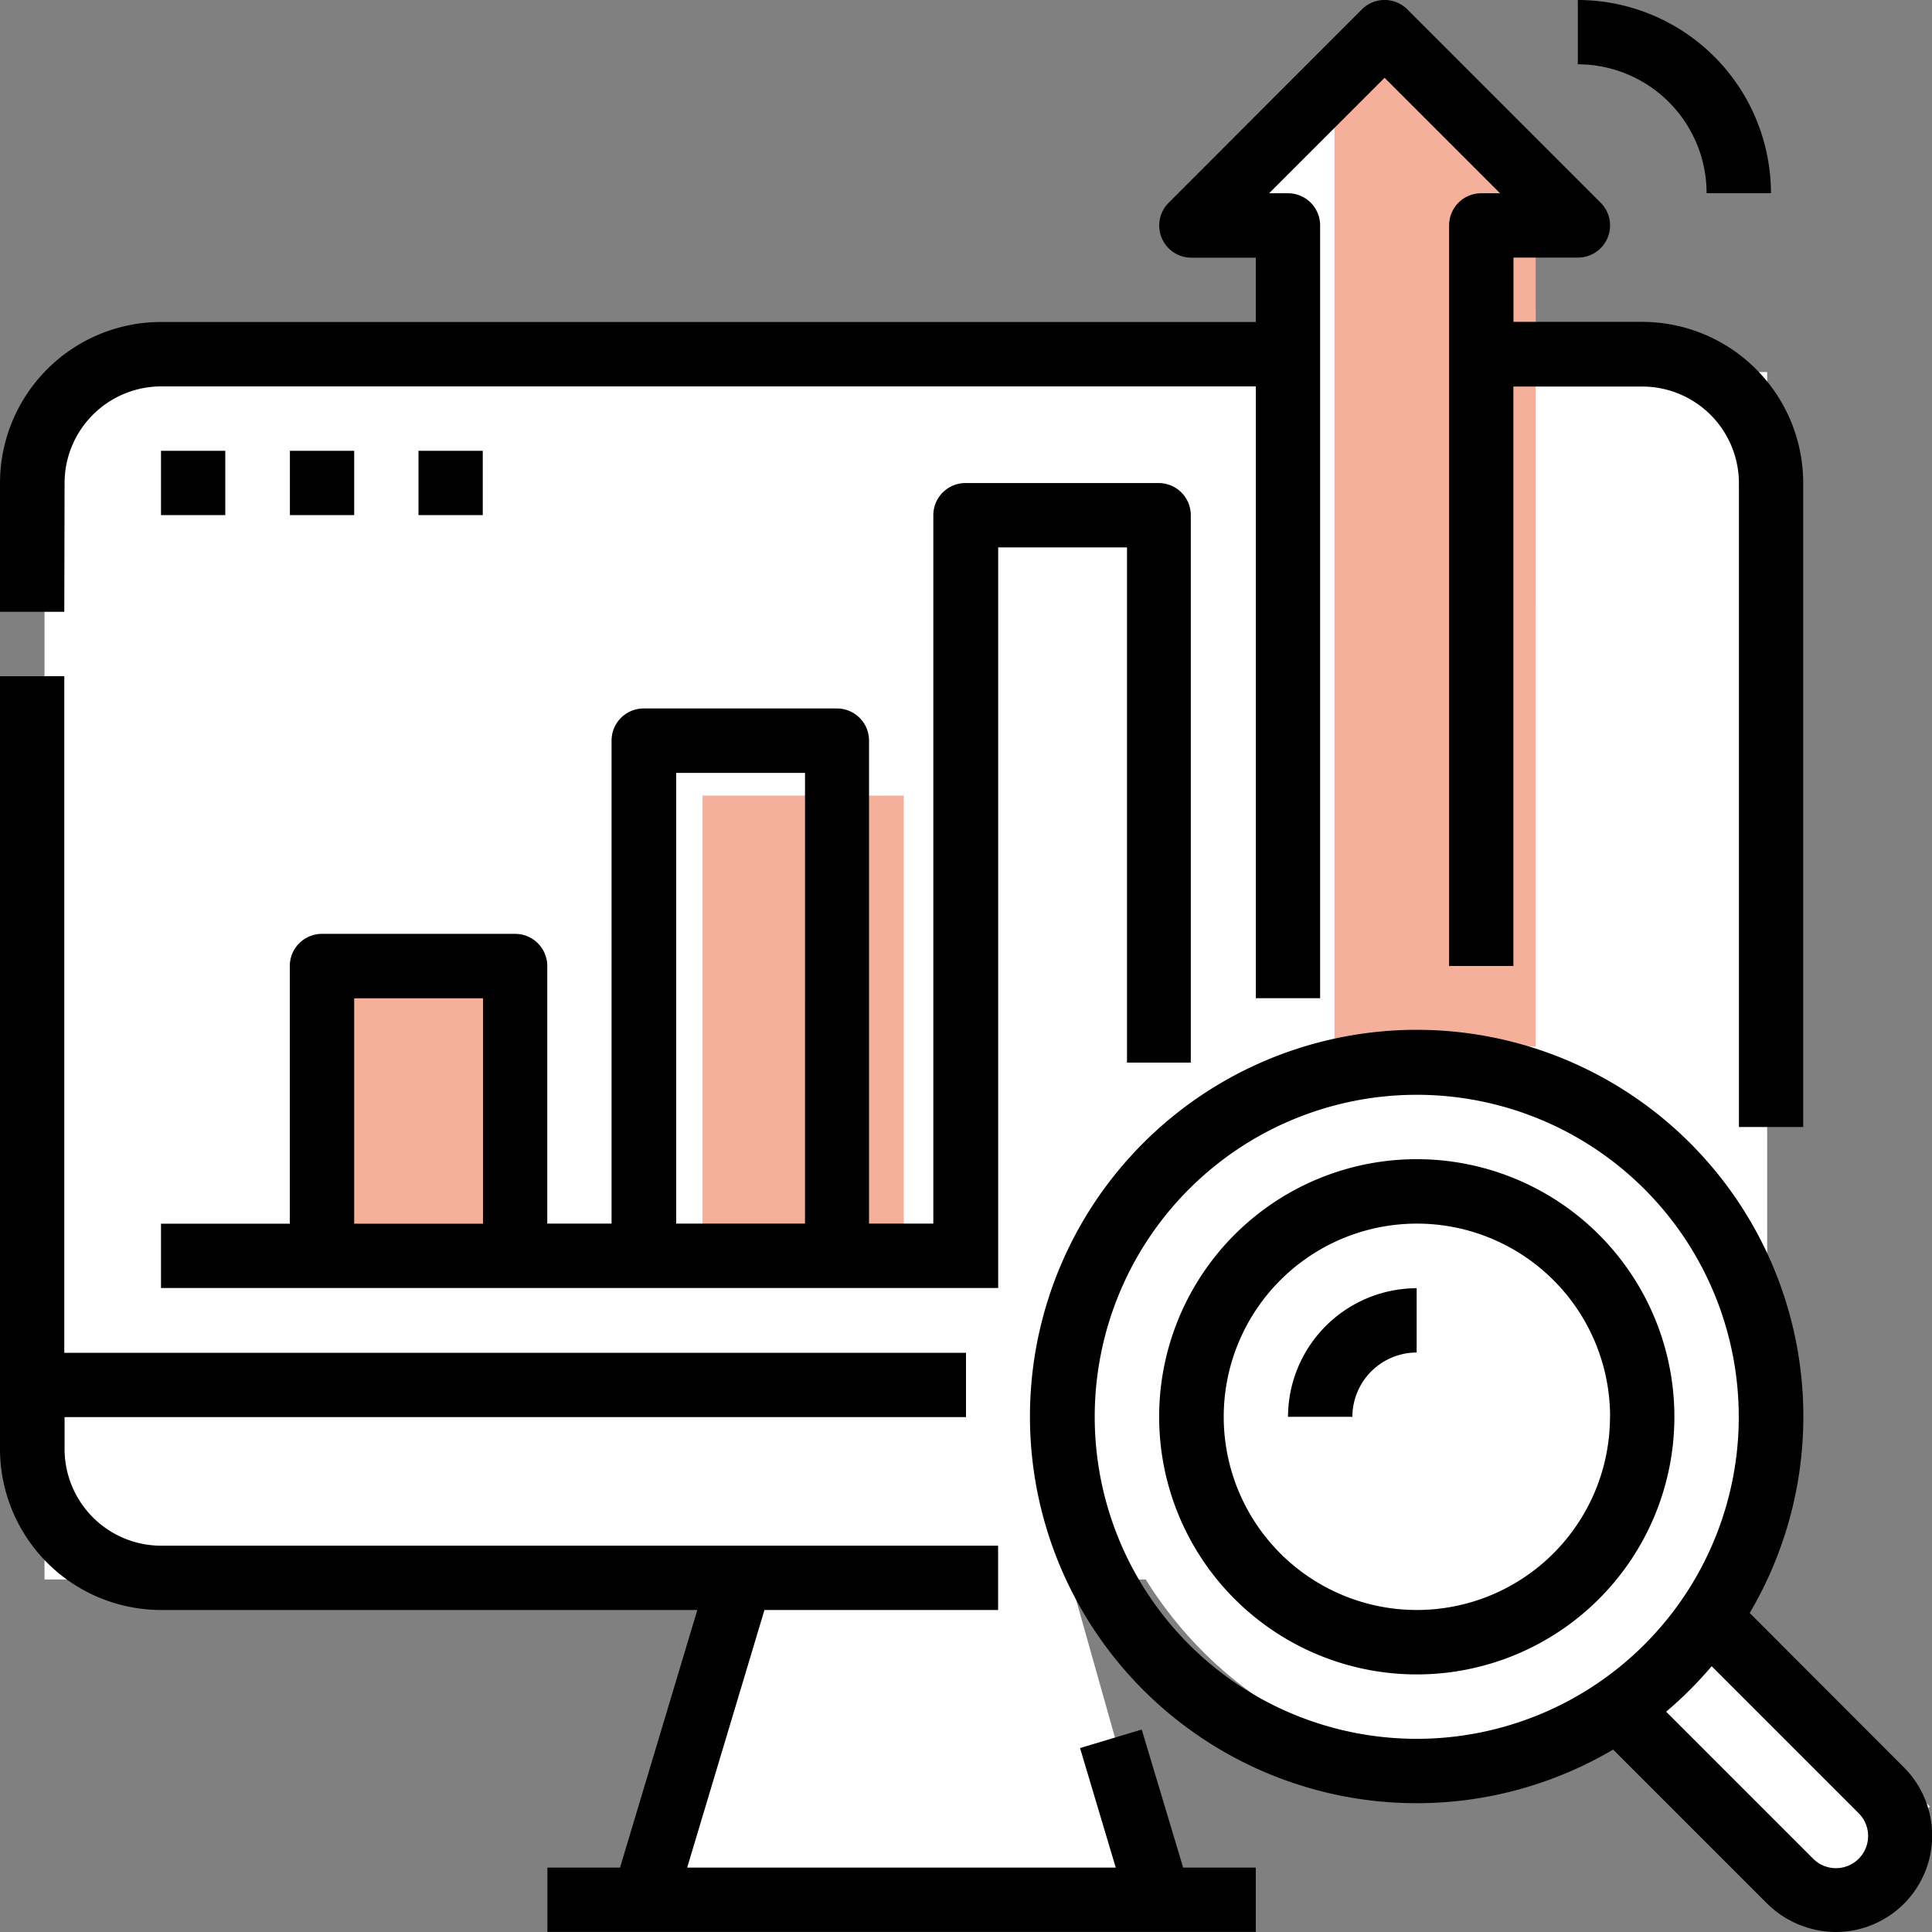
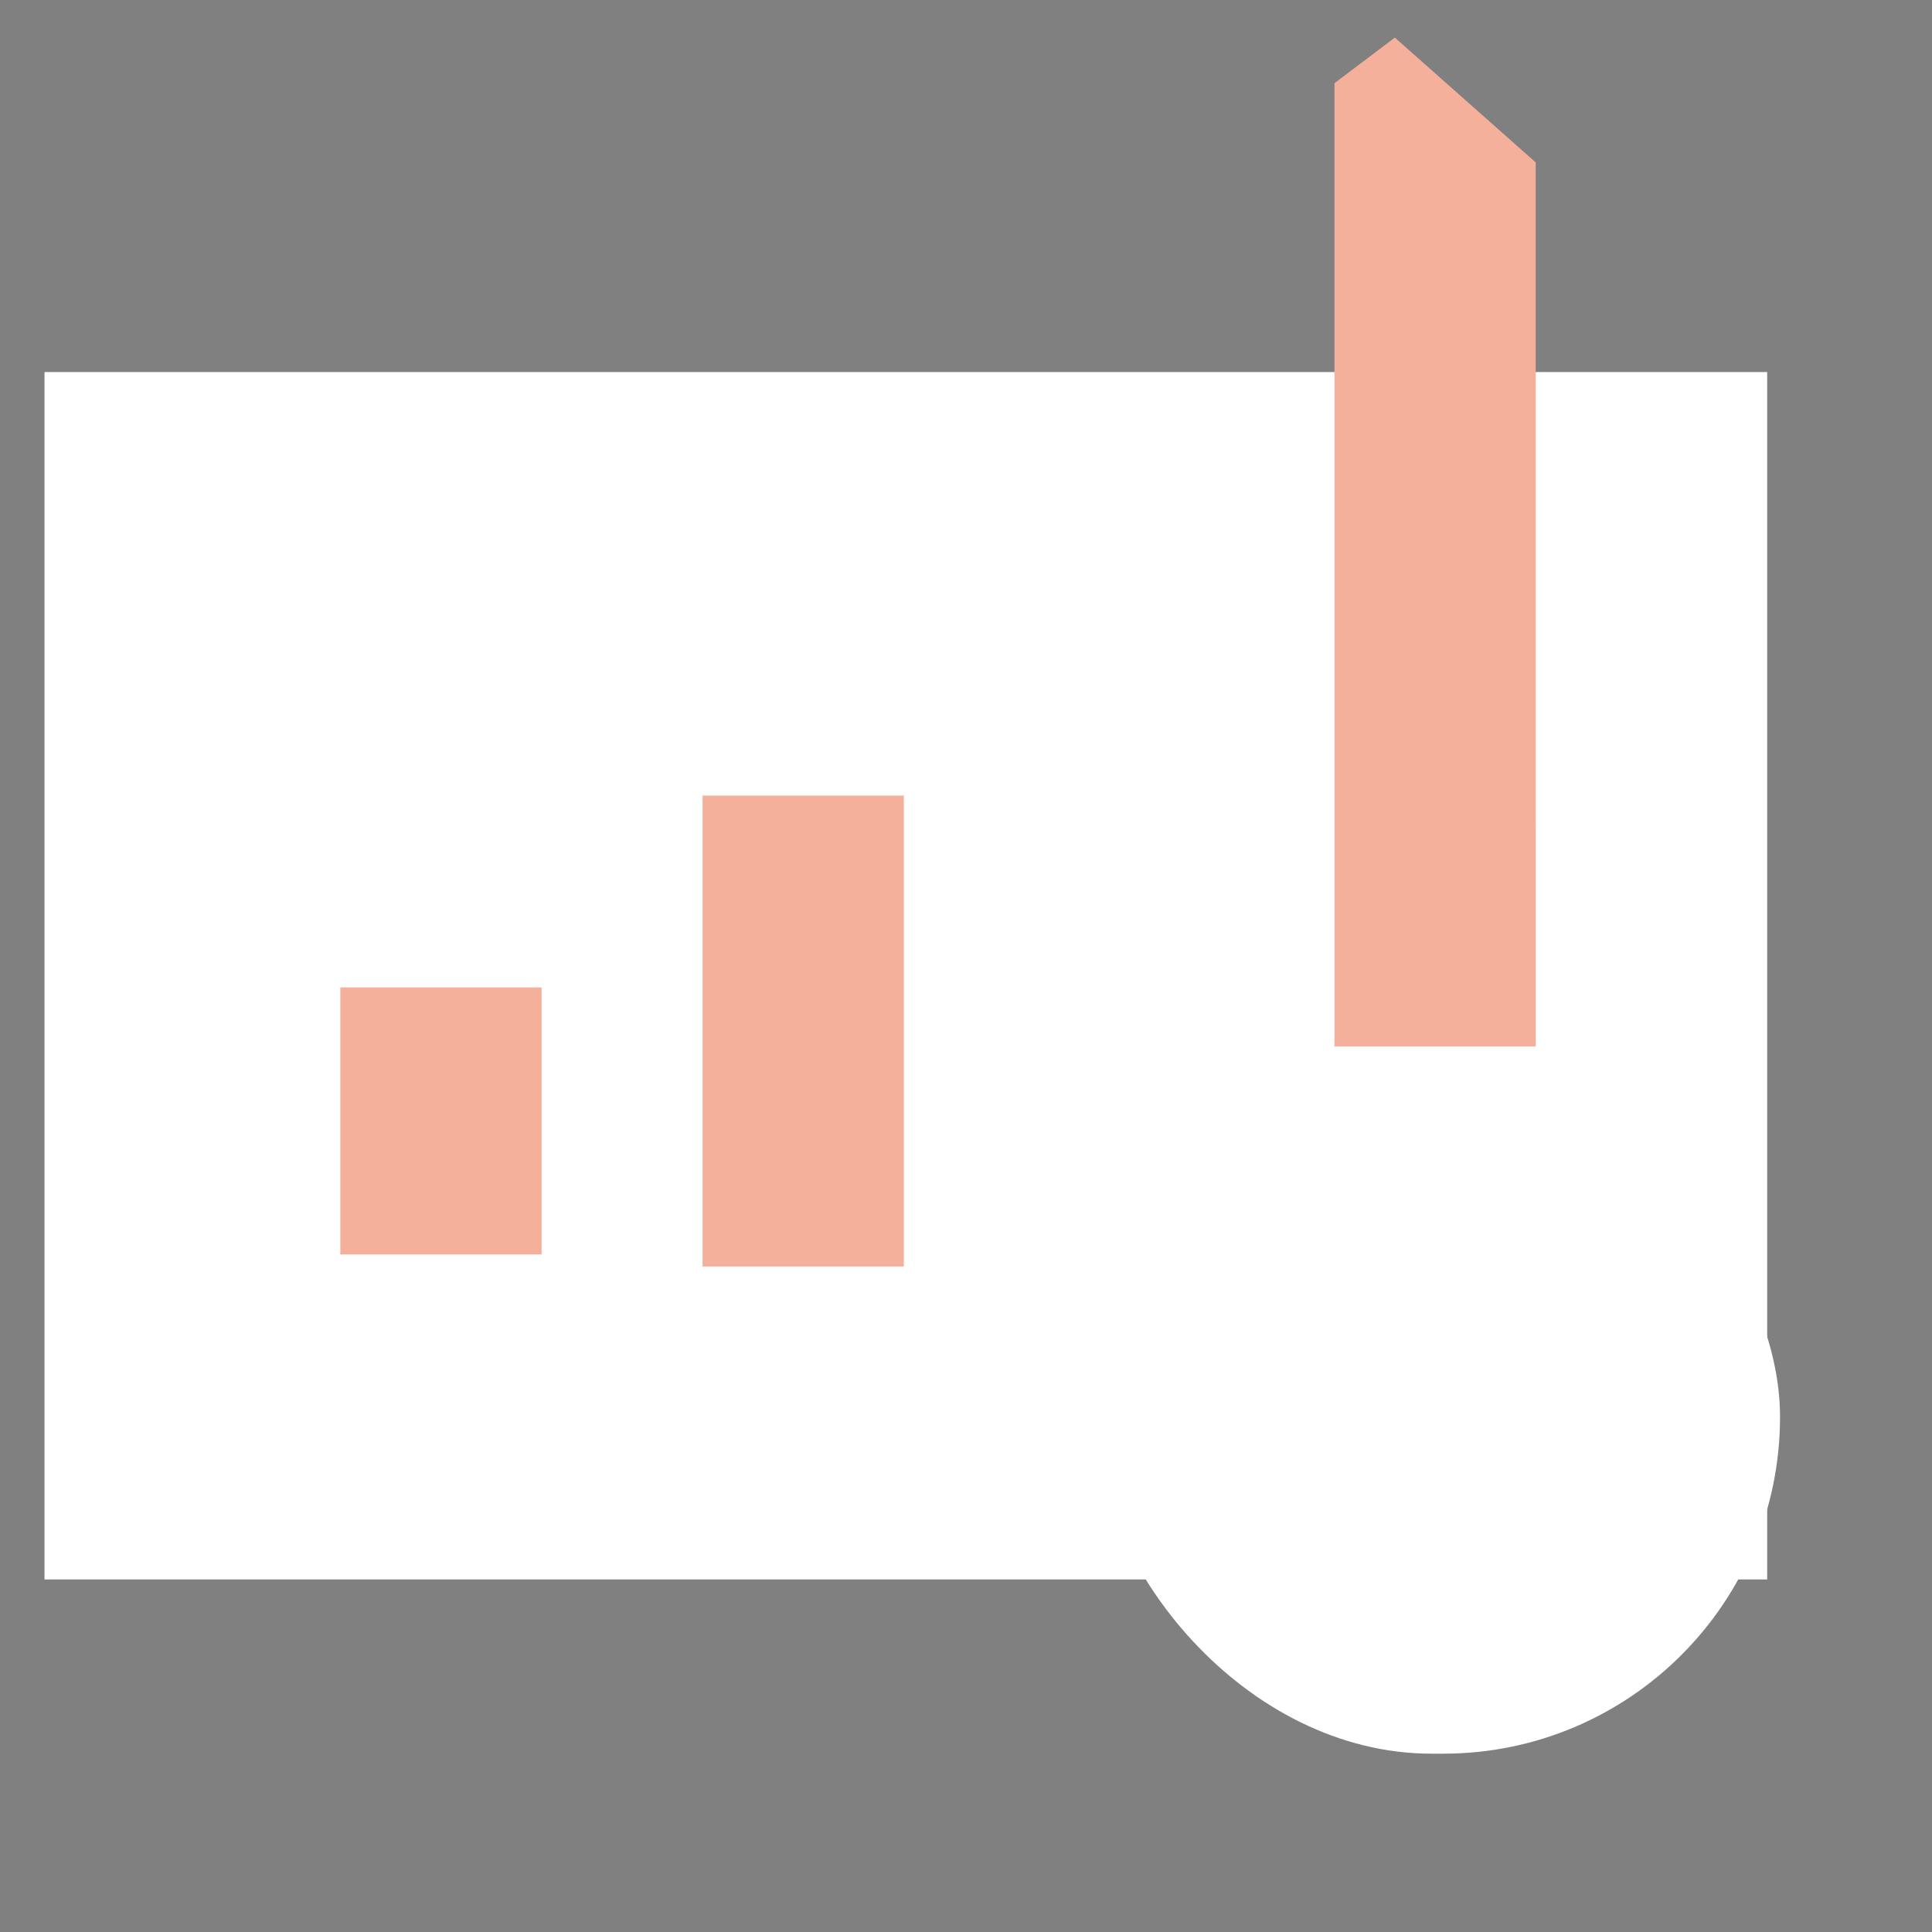
<svg xmlns="http://www.w3.org/2000/svg" width="54.094" height="54.094" viewBox="0 0 54.094 54.094">
  <rect x="0" y="0" width="54.094" height="54.094" fill="#808080" stroke="none" />
  <g id="グループ_20" data-name="グループ 20" transform="translate(-16 -8)">
    <rect id="長方形_14" data-name="長方形 14" width="48.233" height="33.806" transform="translate(17.246 18.417)" fill="#fff" />
-     <rect id="長方形_15" data-name="長方形 15" width="9.225" height="4.444" transform="translate(63.511 52.057) rotate(45)" fill="#fff" />
    <rect id="長方形_16" data-name="長方形 16" width="19.186" height="18.863" rx="9.431" transform="translate(46.653 38.238)" fill="#fff" />
-     <path id="パス_35" data-name="パス 35" d="M192.294,365.767H178.107l3.059-14.34,7.5,1.471Z" transform="translate(-143.838 -304.724)" fill="#fff" />
-     <path id="パス_36" data-name="パス 36" d="M323.743,50.806H318.8V22.267l-2.7-.153L321.273,17l4.62,5.114-2.15.23Z" transform="translate(-266.28 -7.986)" fill="#fff" />
    <rect id="長方形_17" data-name="長方形 17" width="5.635" height="13.185" transform="translate(35.671 30.275)" fill="#f5b09b" />
    <rect id="長方形_18" data-name="長方形 18" width="5.635" height="7.476" transform="translate(25.529 35.647)" fill="#f5b09b" />
    <path id="パス_37" data-name="パス 37" d="M353.188,45.572h-5.635V18.6l1.69-1.276,3.944,3.494Z" transform="translate(-294.189 -8.271)" fill="#f5b09b" />
-     <path id="パス_38" data-name="パス 38" d="M17.8,25.13H16V21.523a4.513,4.513,0,0,1,4.508-4.508H51.161v-1.8h-1.8a.9.9,0,0,1-.638-1.539L54.13,8.264a.9.9,0,0,1,1.275,0h0l5.409,5.409a.9.9,0,0,1-.638,1.539h-1.8v1.8H61.98a4.513,4.513,0,0,1,4.508,4.508V39.555h-1.8V21.523a2.708,2.708,0,0,0-2.7-2.7H58.373V35.047h-1.8V14.311a.9.9,0,0,1,.9-.9H58l-3.233-3.233-3.233,3.233h.528a.9.9,0,0,1,.9.9V35.948h-1.8V18.819H20.508a2.708,2.708,0,0,0-2.7,2.7Zm2.7,27.948H35.524L33.36,60.291H31.327v1.8H51.161v-1.8H49.127l-1.16-3.865-1.727.518,1,3.347h-12l2.164-7.213h6.542v-1.8H20.508a2.708,2.708,0,0,1-2.7-2.7v-.9H43.047v-1.8H17.8V26.933H16V48.57A4.513,4.513,0,0,0,20.508,53.078ZM47.555,37.752V23.327H43.948V44.063H20.508v-1.8h3.606V35.047a.9.9,0,0,1,.9-.9h5.409a.9.9,0,0,1,.9.9v7.213h1.8V28.736a.9.9,0,0,1,.9-.9h5.409a.9.9,0,0,1,.9.9V42.259h1.8V22.425a.9.9,0,0,1,.9-.9h5.409a.9.9,0,0,1,.9.9V37.752Zm-18.031-1.8H25.917v6.311h3.606Zm9.016-6.311H34.933V42.259h3.606ZM20.508,20.622v1.8h1.8v-1.8Zm5.409,0h-1.8v1.8h1.8Zm1.8,0v1.8h1.8v-1.8ZM69.3,57.477a2.7,2.7,0,0,1-1.907,4.617h0a2.761,2.761,0,0,1-1.912-.793l-4.315-4.315a10.827,10.827,0,1,1,3.824-3.824Zm-4.617-9.808a9.016,9.016,0,1,0-9.016,9.016A9.016,9.016,0,0,0,64.684,47.669Zm3.342,11.083-4.1-4.1a10.92,10.92,0,0,1-1.274,1.274l4.1,4.1a.9.9,0,1,0,1.307-1.24l-.033-.033ZM62.881,47.669a7.213,7.213,0,1,1-7.213-7.213A7.213,7.213,0,0,1,62.881,47.669Zm-1.8,0a5.409,5.409,0,1,0-5.409,5.409A5.409,5.409,0,0,0,61.078,47.669Zm-9.016,0h1.8a1.805,1.805,0,0,1,1.8-1.8v-1.8A3.61,3.61,0,0,0,52.063,47.669Zm11.72-34.259h1.8A5.415,5.415,0,0,0,60.177,8V9.8A3.61,3.61,0,0,1,63.783,13.409Z" />
-     <path id="パス_39" data-name="パス 39" d="M362,17" transform="translate(-307.007 -7.986)" fill="#f5b09b" />
  </g>
</svg>